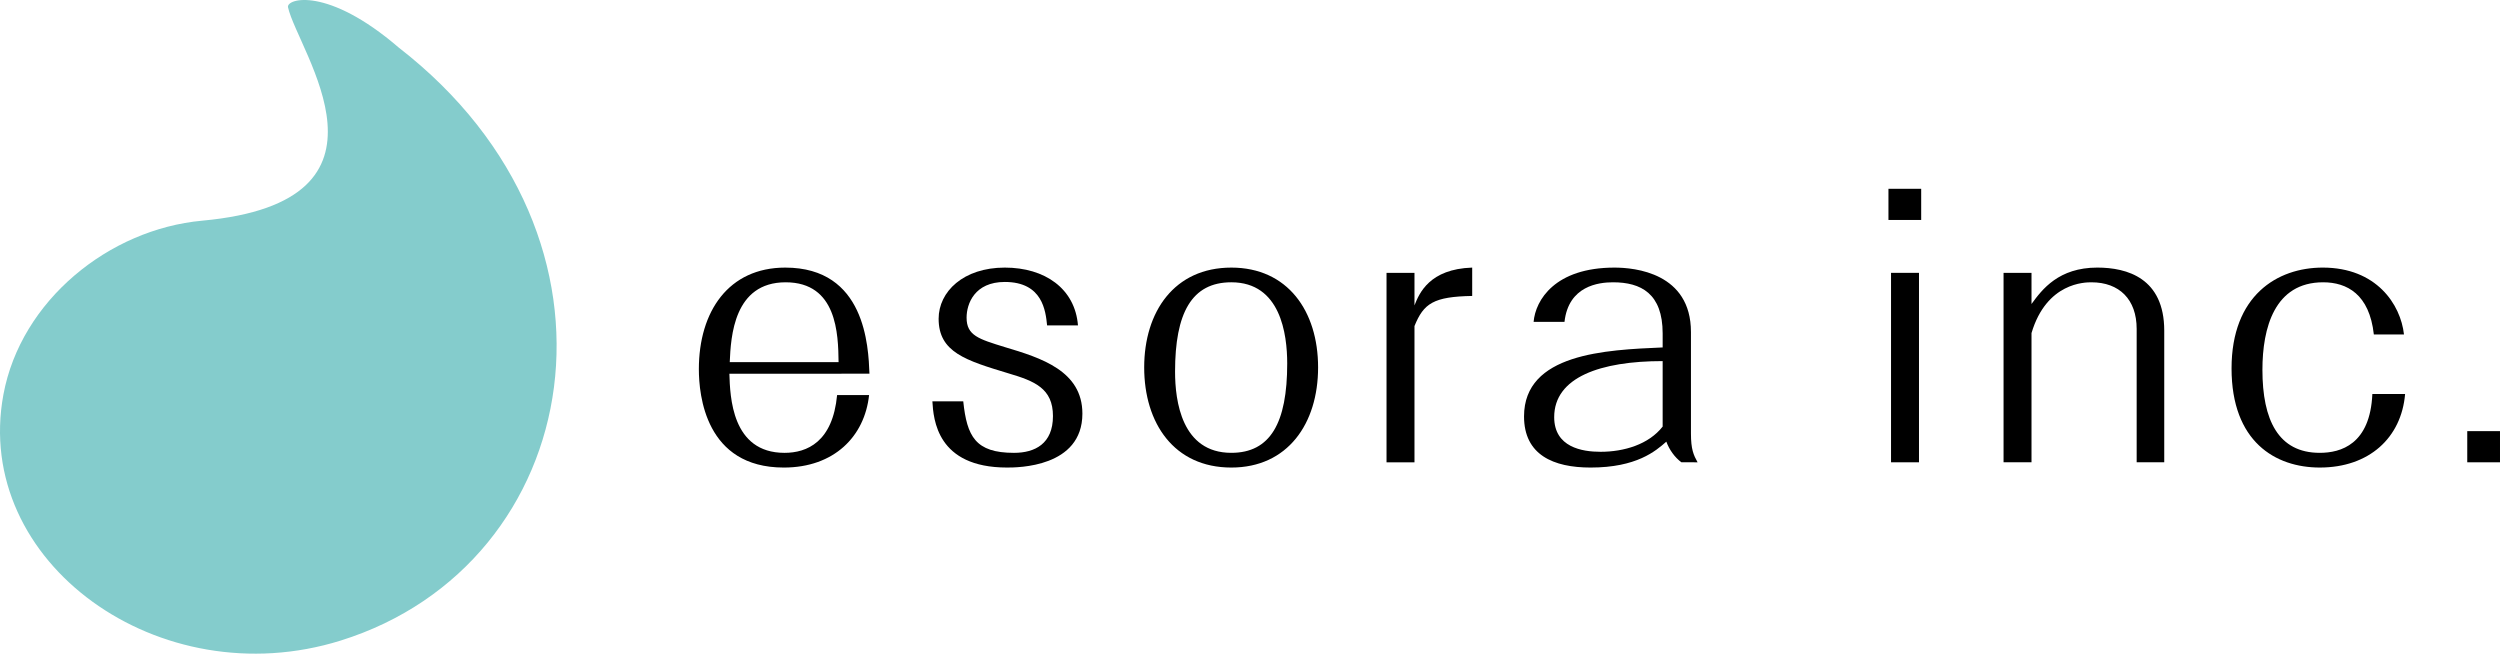
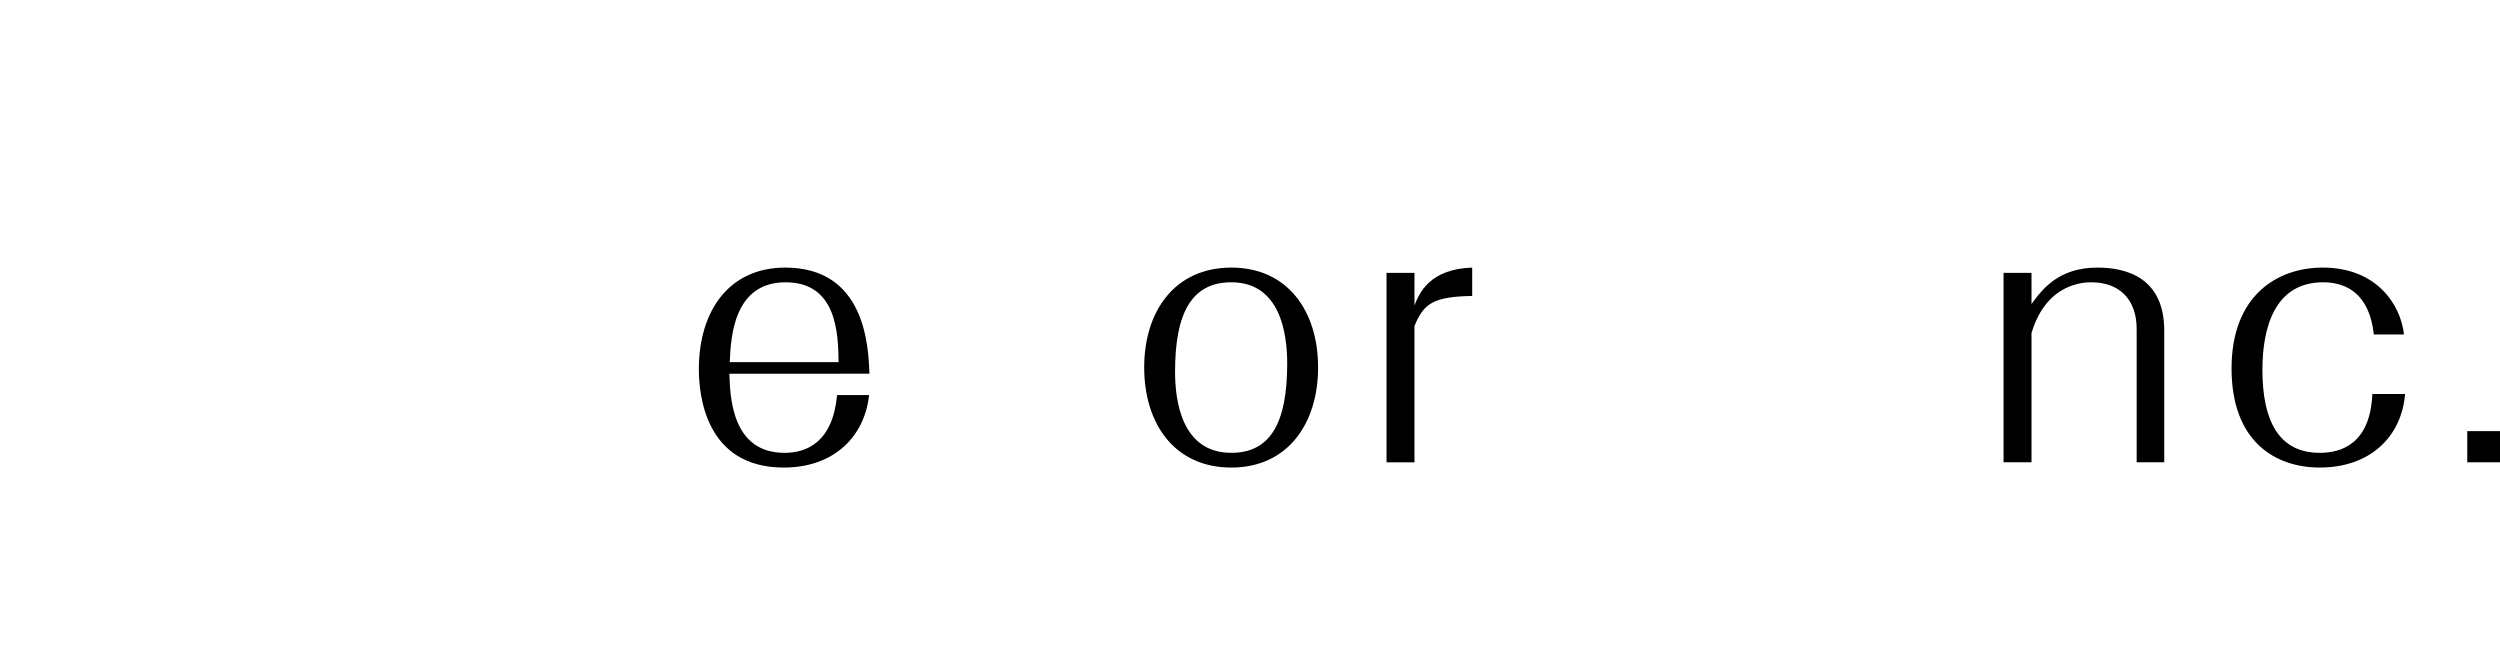
<svg xmlns="http://www.w3.org/2000/svg" version="1.1" id="レイヤー_1" x="0px" y="0px" width="305.043px" height="79.759px" viewBox="0 0 305.043 79.759" enable-background="new 0 0 305.043 79.759" xml:space="preserve">
  <path d="M106.043,48.205c-0.538,5.042-4.262,8.845-10.407,8.845c-9.556,0-10.363-8.845-10.363-12.008  c0-7.05,3.634-12.39,10.542-12.39c9.781,0,10.14,9.613,10.274,12.946H88.997c0.09,2.777,0.269,9.657,6.728,9.657  c2.737,0,5.878-1.323,6.416-7.05H106.043z M102.321,44.187c-0.044-3.42-0.18-9.742-6.46-9.742c-6.326,0-6.685,6.623-6.82,9.742  H102.321z" />
-   <path d="M117.534,48.973c0.449,4.274,1.481,6.282,6.192,6.282c2.556,0,4.753-1.111,4.753-4.486c0-3.377-2.241-4.272-5.427-5.213  c-5.203-1.58-8.523-2.563-8.523-6.666c0-3.29,3.006-6.239,8.074-6.239c4.891,0,8.569,2.565,8.928,7.051h-3.768  c-0.179-1.751-0.538-5.298-5.16-5.298c-3.678,0-4.663,2.65-4.663,4.359c0,2.178,1.479,2.606,4.663,3.589  c4.442,1.323,9.468,2.905,9.468,8.118c0,6.579-7.941,6.579-9.197,6.579c-8.569,0-8.974-5.896-9.107-8.076H117.534z" />
  <path d="M150.243,57.049c-7,0-10.632-5.427-10.632-12.22c0-6.795,3.678-12.178,10.632-12.178c6.864,0,10.587,5.298,10.587,12.178  C160.83,51.707,157.106,57.049,150.243,57.049 M157.062,44.358c0-3.589-0.809-9.914-6.82-9.914c-4.845,0-6.864,3.759-6.864,10.897  c0,3.589,0.808,9.912,6.864,9.912C154.998,55.254,157.062,51.622,157.062,44.358" />
  <path d="M179.633,36.111c-4.711,0.087-5.923,0.899-7.042,3.676v16.622h-3.411V33.291h3.411v3.973  c0.582-1.493,1.838-4.442,7.042-4.614V36.111z" />
-   <path d="M205.159,56.407c-0.807-0.596-1.481-1.537-1.838-2.519c-1.302,1.153-3.635,3.161-9.243,3.161  c-4.531,0-8.12-1.537-8.12-6.239c0-7.69,9.96-8.116,16.914-8.417v-1.709c0-4.872-2.646-6.239-6.057-6.239  c-1.75,0-5.427,0.428-5.921,4.829h-3.768c0.225-2.65,2.6-6.623,9.869-6.623c2.466,0,9.33,0.64,9.33,7.862v12.392  c0,1.923,0.315,2.608,0.808,3.503H205.159z M202.872,44.06c-7.582,0-13.234,1.965-13.234,6.837c0,3.674,3.409,4.23,5.652,4.23  c2.871,0,5.877-0.897,7.582-3.076V44.06z" />
-   <path d="M234.418,26.839h-3.994v-3.803h3.994V26.839z M230.739,33.292h3.411v23.116h-3.411V33.292z" />
  <path d="M260.71,40.128c0-3.588-2.109-5.682-5.518-5.682c-0.764,0-5.473,0-7.313,6.195v15.767h-3.411V33.292h3.411v3.802  c1.3-1.794,3.319-4.444,8.03-4.444c3.635,0,8.166,1.283,8.166,7.692v16.066h-3.365V40.128z" />
  <path d="M293.463,48.076c-0.449,5.342-4.396,8.972-10.409,8.972c-5.427,0-10.766-3.161-10.766-12.093  c0-8.886,5.564-12.305,11.125-12.305c6.549,0,9.51,4.486,9.915,8.162h-3.678c-0.54-4.914-3.276-6.367-6.192-6.367  c-5.923,0-7.403,5.555-7.403,10.681c0,6.11,1.93,10.128,6.998,10.128c2.558,0,6.147-1.024,6.416-7.179H293.463z" />
  <rect x="301.048" y="52.606" width="3.994" height="3.802" />
-   <path fill="#84CCCC" d="M48.639,5.794c-8.669-7.466-13.735-5.98-13.496-4.902c1.195,5.379,15.136,23.686-10.463,26.033  C13.28,27.97,2.544,36.678,0.417,48.14c-3.801,20.48,19.059,36.915,41.145,30.022C71.413,68.845,78.773,29.132,48.639,5.794" />
</svg>